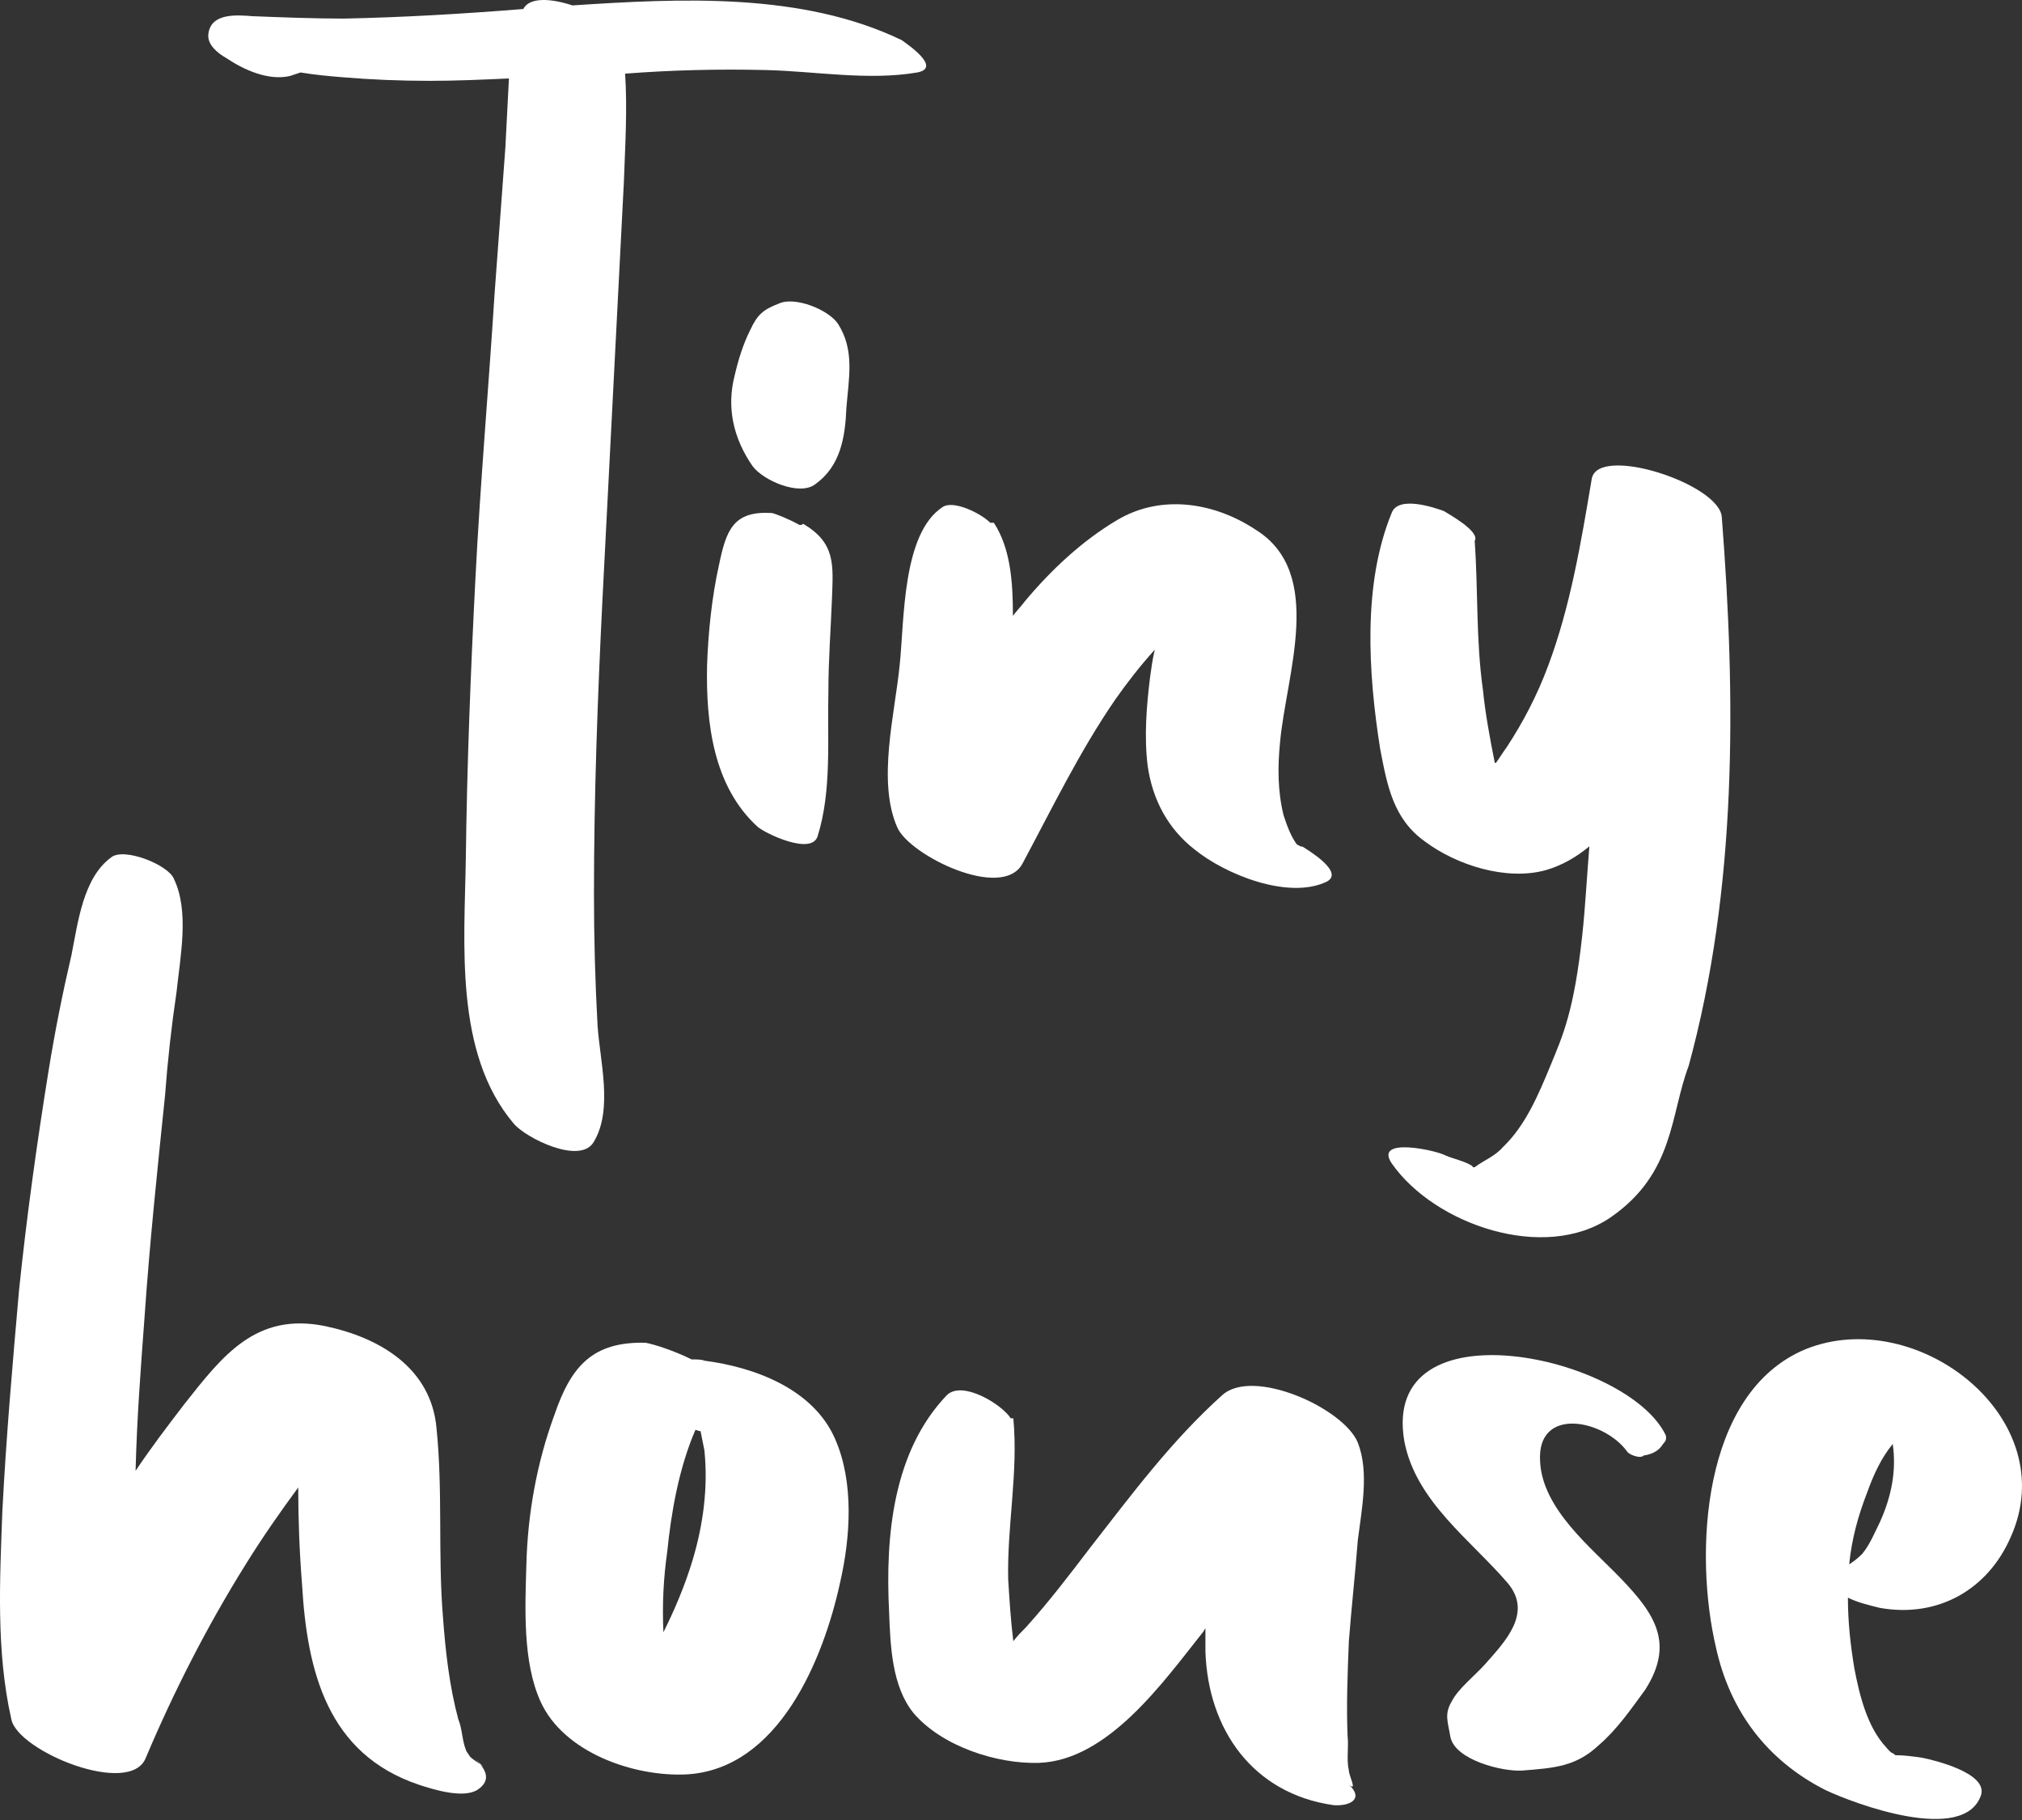
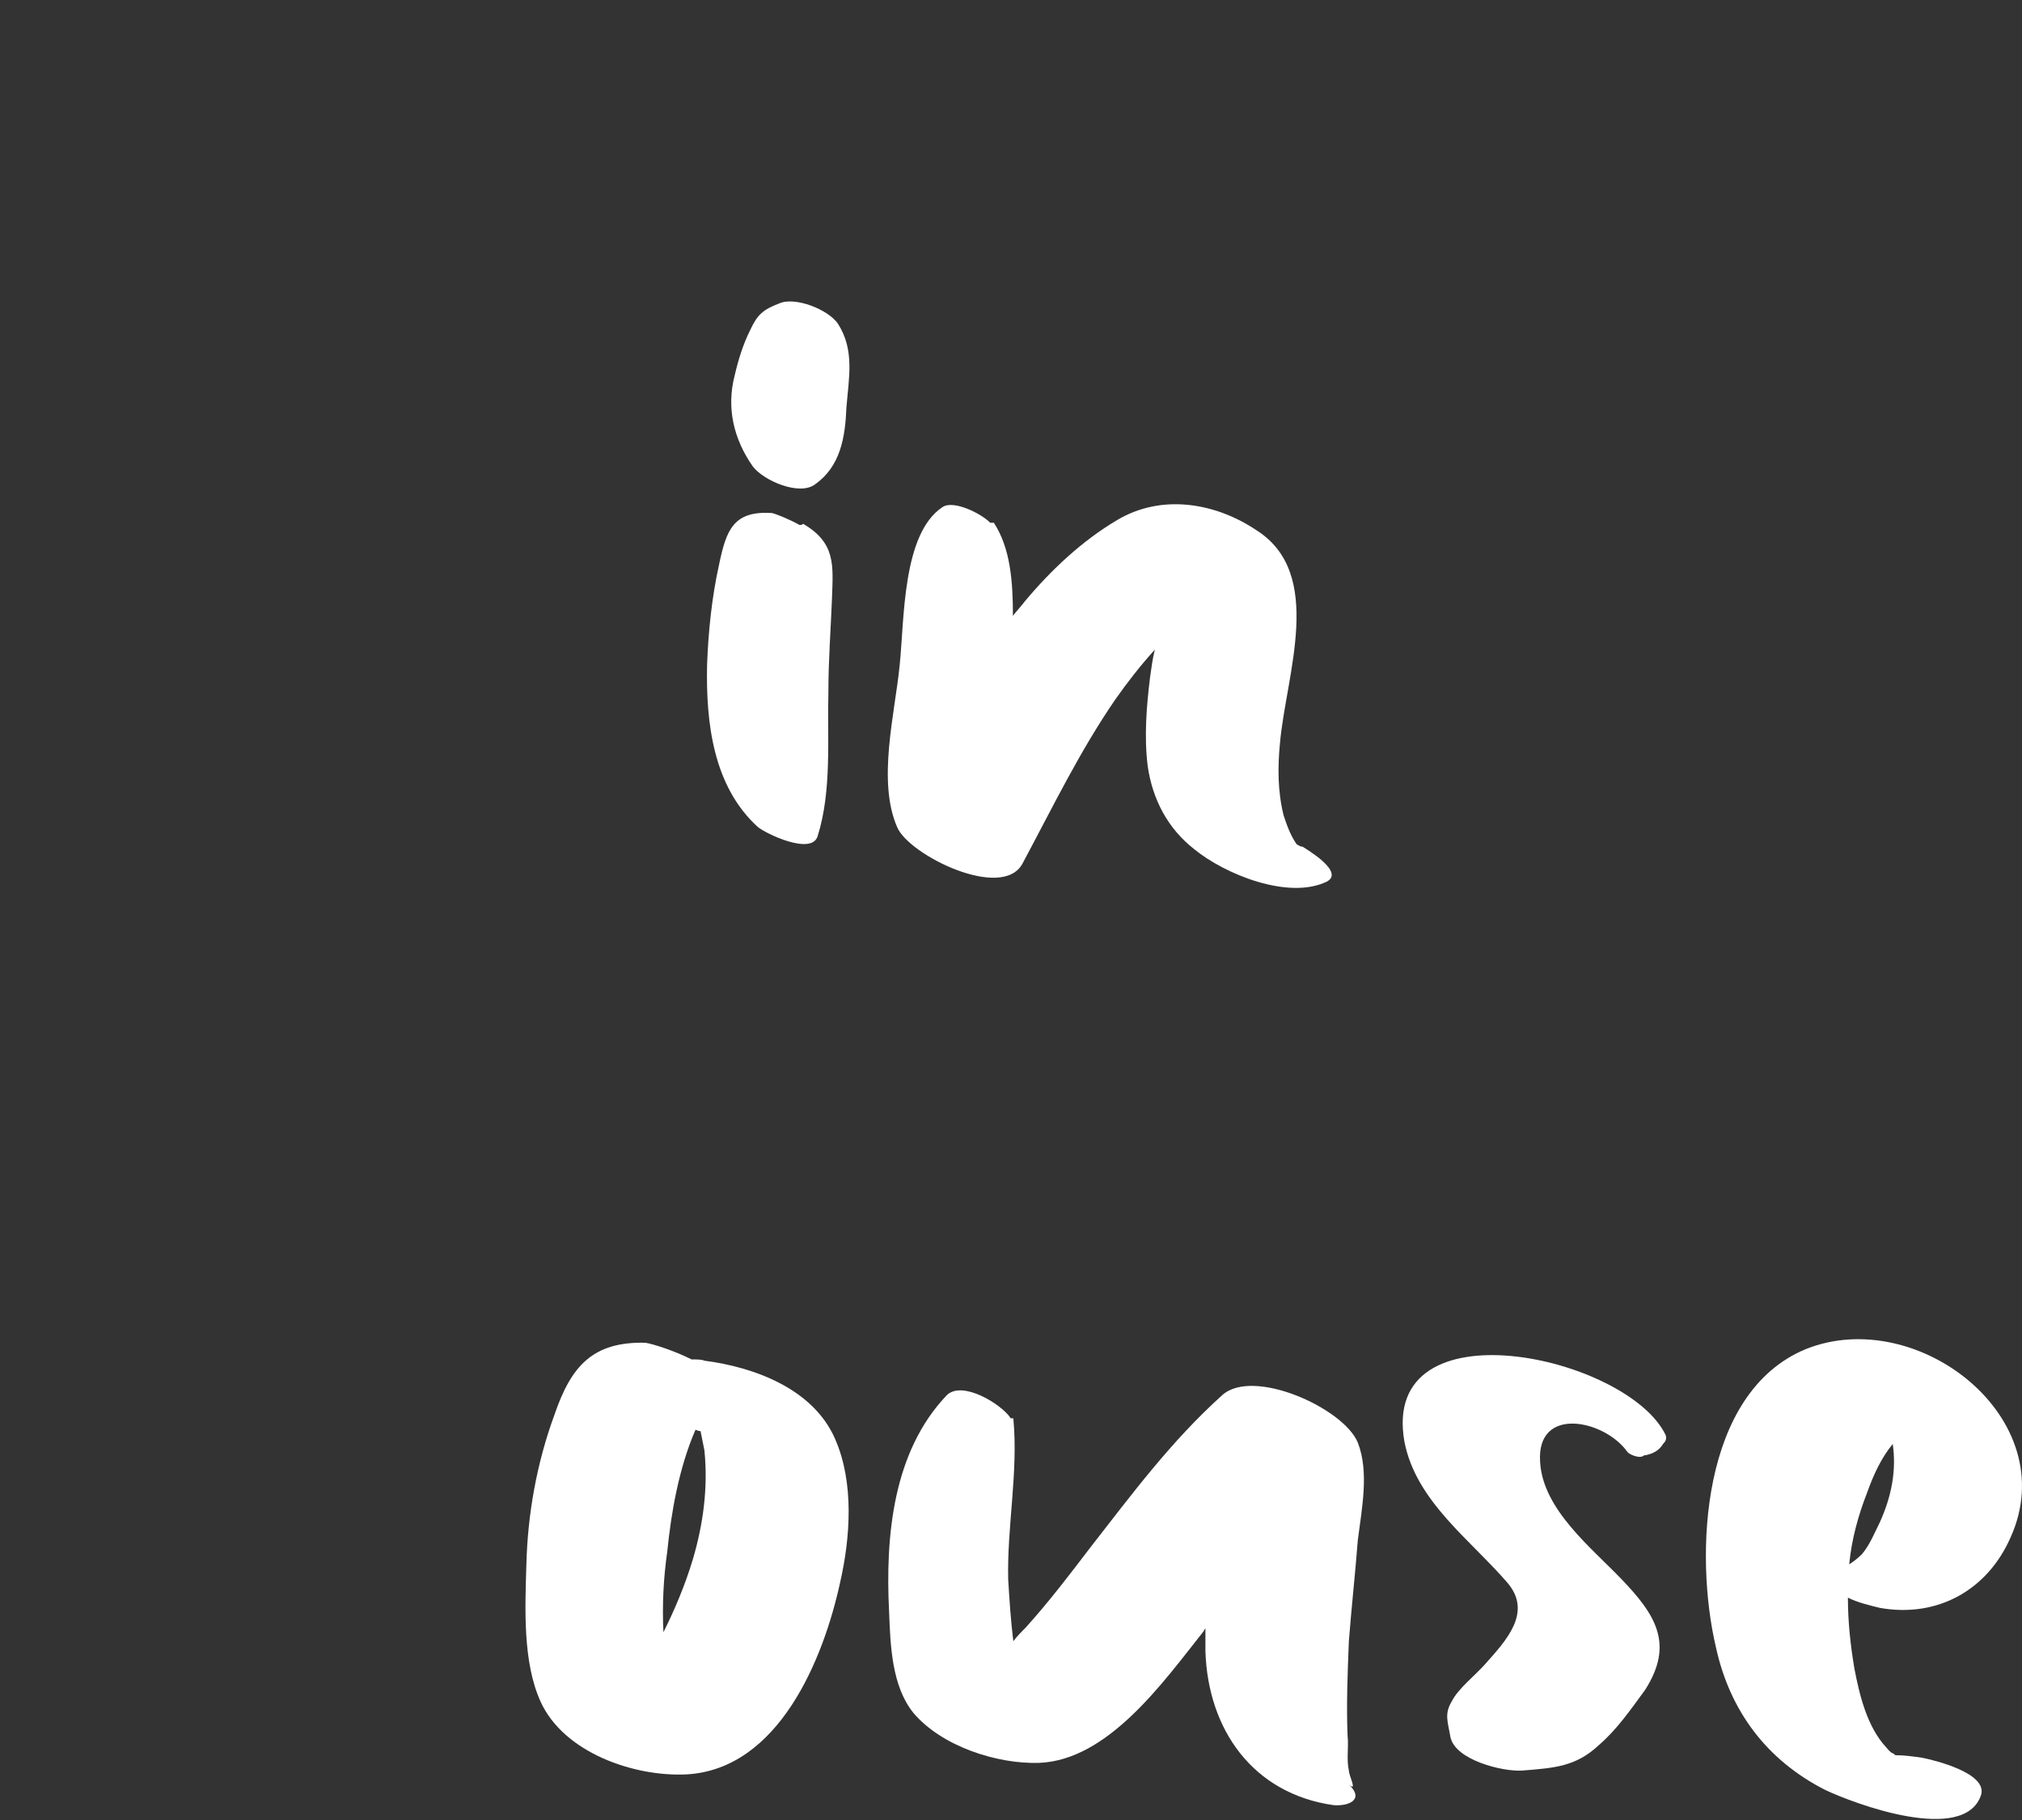
<svg xmlns="http://www.w3.org/2000/svg" width="700" height="630" viewBox="0 0 700 630" fill="none">
  <rect x="0" y="0" width="700" height="630" fill="#333333" stroke="none" />
  <path d="M625.101 467.018C663.674 451.5 714.661 490.96 696.039 532.193C688.059 550.371 670.767 560.125 650.816 556.578C647.269 555.692 643.279 554.805 639.732 553.031C639.732 561.455 640.619 569.436 641.949 577.417C643.722 586.727 646.382 597.811 653.033 604.905C655.25 607.565 654.806 606.235 656.136 607.565C659.24 607.565 662.343 608.009 665.447 608.452C669.881 609.339 688.059 613.773 685.842 621.31C680.078 638.601 641.949 624.413 631.751 619.536C611.8 609.339 598.942 592.491 594.065 570.323C586.528 538.4 588.745 482.093 625.101 467.018ZM650.816 526.873C654.806 518.005 656.58 509.138 655.25 499.827C651.259 504.704 648.599 510.468 646.382 516.675C643.279 524.656 641.062 532.637 640.175 541.504C641.505 540.617 642.835 539.73 644.609 537.957C647.269 534.853 649.042 530.42 650.816 526.873Z" fill="white" />
-   <path d="M576.625 496.722C577.069 498.052 576.625 498.939 575.738 499.826C574.408 502.043 572.191 503.373 569.088 503.816C567.758 505.146 563.768 503.373 563.324 502.486C555.344 491.402 531.845 486.525 533.175 506.033C534.062 522.438 550.91 535.738 561.107 546.379C573.078 558.794 579.729 568.991 569.531 584.952C564.654 591.603 559.777 598.697 553.57 604.017C545.589 611.554 538.052 611.998 526.968 612.884C520.318 613.328 503.913 609.337 502.14 601.357C501.253 596.036 499.923 593.376 502.583 588.943C504.8 584.509 510.564 580.075 514.11 576.085C521.204 568.104 530.515 558.35 522.091 548.153C509.233 533.078 490.169 519.777 486.178 498.939C477.754 450.612 563.324 469.234 576.625 496.722Z" fill="white" />
+   <path d="M576.625 496.722C577.069 498.052 576.625 498.939 575.738 499.826C574.408 502.043 572.191 503.373 569.088 503.816C567.758 505.146 563.768 503.373 563.324 502.486C555.344 491.402 531.845 486.525 533.175 506.033C534.062 522.438 550.91 535.738 561.107 546.379C573.078 558.794 579.729 568.991 569.531 584.952C564.654 591.603 559.777 598.697 553.57 604.017C545.589 611.554 538.052 611.998 526.968 612.884C520.318 613.328 503.913 609.337 502.14 601.357C501.253 596.036 499.923 593.376 502.583 588.943C504.8 584.509 510.564 580.075 514.11 576.085C521.204 568.104 530.515 558.35 522.091 548.153C509.233 533.078 490.169 519.777 486.178 498.939C477.754 450.612 563.324 469.234 576.625 496.722" fill="white" />
  <path d="M470.07 533.08C469.183 544.608 467.853 556.579 466.966 568.106C466.523 579.19 466.079 590.274 466.523 600.915C466.966 604.905 466.079 608.896 466.966 612.886C466.966 614.66 470.07 620.423 466.966 617.763C472.287 622.64 467.41 625.3 461.646 624.857C433.714 620.867 418.196 598.698 417.309 571.653C417.309 568.993 417.309 566.333 417.309 563.672C416.866 564.116 416.866 564.559 416.422 565.002C402.678 582.294 383.613 609.339 359.671 610.226C345.04 610.669 325.976 604.462 316.222 592.935C308.684 583.624 308.241 569.436 307.798 557.909C306.467 531.75 309.128 502.488 327.749 482.98C333.069 477.659 346.814 486.083 349.917 490.96C349.917 490.96 350.361 490.96 350.804 490.96C352.578 509.582 348.587 528.203 349.031 546.824C349.474 553.918 349.917 561.012 350.804 568.106C352.134 566.333 353.908 564.559 355.238 563.229C363.218 554.362 370.312 545.051 377.406 535.74C391.594 517.562 405.338 498.941 423.073 482.98C433.714 473.226 465.193 487.413 470.07 499.384C474.06 509.582 471.4 522.439 470.07 533.08Z" fill="white" />
  <path d="M289.082 498.053C295.732 513.127 294.402 532.192 290.855 547.71C285.091 574.312 269.573 612.441 237.651 614.215C219.473 615.102 195.088 606.678 187.107 588.943C180.9 575.199 181.787 556.577 182.23 541.503C182.674 524.211 185.777 506.477 191.984 489.629C197.748 472.781 205.285 464.357 223.463 464.8C226.123 465.244 233.217 467.461 239.424 470.564C241.198 470.564 242.971 470.564 243.858 471.007C261.149 473.224 281.544 480.762 289.082 498.053ZM239.868 539.729C243.415 527.758 245.188 514.901 243.858 502.043C243.415 499.826 242.971 497.609 242.528 495.393C241.641 495.393 241.198 494.949 240.755 494.949C234.991 508.25 232.331 523.768 231.001 537.069C229.67 546.38 229.227 555.69 229.67 565.001C233.661 557.021 237.208 548.597 239.868 539.729Z" fill="white" />
-   <path d="M164.429 608.894C167.976 611.998 167.532 611.998 166.202 610.668C165.759 610.225 164.872 609.338 164.429 608.894ZM166.202 610.668C168.862 613.771 169.306 616.875 165.315 619.535C160.438 622.639 150.241 619.535 144.92 617.762C113.441 607.121 106.348 578.745 104.574 548.597C103.687 537.512 103.244 525.985 103.244 514.901C97.037 523.325 90.83 532.192 85.066 541.503C71.765 562.784 60.237 585.396 50.483 608.451C45.163 622.195 6.147 606.234 3.93 595.15C-1.39 571.652 -0.06 546.823 0.826 522.881C2.156 497.166 4.373 471.894 6.59 446.622C9.25 420.907 12.797 395.635 16.788 370.807C19.004 357.062 21.665 343.761 24.768 330.46C26.985 319.376 28.759 303.858 38.513 296.764C42.946 293.217 58.464 299.425 60.237 304.302C65.558 315.386 62.454 330.904 61.124 343.318C59.351 355.289 58.021 367.26 57.134 379.231C54.474 404.946 51.813 430.218 50.04 455.933C48.71 473.668 47.38 491.402 46.937 509.137C52.257 501.156 58.021 493.619 63.784 486.082C77.085 469.234 88.613 454.159 112.555 459.037C131.619 463.027 149.354 473.668 151.128 494.506C153.344 516.231 151.571 537.956 153.344 559.681C154.231 571.652 155.561 583.623 158.665 595.15C159.995 598.254 159.995 602.687 161.325 605.791C161.325 606.234 162.212 607.121 162.655 608.008C163.542 608.894 164.872 609.781 166.202 610.668Z" fill="white" />
-   <path d="M596.071 178.986C600.983 242.167 601.392 307.413 584.61 368.942C578.164 385.946 579.698 406.108 557.595 421.387C534.673 437.079 496.607 423.864 481.871 402.804C475.322 393.306 497.426 398.262 500.291 399.914C503.156 401.152 507.249 401.978 509.705 403.63C509.705 404.043 510.114 404.043 510.114 404.043C510.114 404.043 510.114 404.043 510.524 404.043C513.798 401.565 517.482 400.326 520.347 397.023C528.124 389.59 532.627 378.853 536.72 368.942C541.059 358.437 544.962 349.899 547.808 323.338C548.82 313.896 549.409 302.871 550.228 292.96C545.725 296.677 540.813 299.567 535.083 301.219C521.575 304.936 504.384 299.567 493.332 291.308C482.281 283.462 480.234 271.9 477.778 259.098C473.685 233.083 471.639 202.111 481.872 177.335C484.327 171.553 496.607 175.683 499.882 176.922C501.11 177.748 512.57 183.942 510.524 187.245C511.752 204.589 510.933 221.52 513.389 238.864C514.208 247.123 515.845 255.795 517.482 264.054C517.482 264.054 517.482 264.054 517.892 264.054C519.12 262.402 520.347 260.337 521.575 258.685C527.306 250.013 532.218 240.516 535.902 230.605C543.679 209.957 547.362 187.658 551.046 165.772C553.093 153.797 595.253 167.424 596.071 178.986Z" fill="white" />
  <path d="M450.971 293.092C452.209 293.929 465.831 301.878 459.226 305.225C446.017 311.501 424.14 302.715 413.408 293.929C404.326 286.816 398.96 276.774 397.309 265.059C396.071 255.018 396.896 244.558 398.135 234.516C398.547 231.587 398.96 228.24 399.786 224.893C394.832 230.332 390.292 236.19 386.164 242.047C373.78 260.038 364.287 279.703 353.967 298.949C346.95 311.92 314.753 296.021 310.625 286.397C303.607 270.498 309.799 247.068 311.45 230.332C313.101 214.851 312.276 184.727 326.311 175.522C330.026 173.012 339.52 177.614 342.822 180.961C343.235 180.961 343.647 180.961 344.06 180.961C349.839 189.748 350.665 201.463 350.665 213.178C351.903 211.504 353.554 209.831 354.792 208.157C363.874 197.279 374.606 187.237 386.577 180.124C401.85 170.92 420.425 173.848 434.872 183.472C458.814 198.534 445.192 233.679 443.128 257.11C442.302 265.478 442.302 273.846 444.366 282.214C445.605 285.979 446.843 289.326 448.907 292.255C449.732 292.673 450.145 293.092 450.971 293.092Z" fill="white" />
  <path d="M278.05 181.312C289.278 187.944 288.446 195.404 288.03 207.01C287.615 217.787 286.783 228.563 286.783 239.34C286.367 255.505 288.03 273.742 283.04 289.492C280.961 296.124 265.16 288.663 262.249 286.176C246.863 272.084 244.368 250.116 244.784 230.221C245.199 218.616 246.447 206.596 248.942 195.404C251.437 183.384 253.932 176.753 267.239 177.582C268.902 177.996 273.06 179.654 276.803 181.726C277.219 181.726 277.635 181.726 278.05 181.312ZM290.11 112.093C295.931 121.212 293.852 130.745 293.02 141.107C292.605 151.469 290.941 161.417 282.209 167.634C276.803 171.779 264.328 166.391 260.585 161.417C253.932 151.884 251.437 141.107 254.348 129.916C255.595 124.528 257.259 119.139 259.754 114.166C262.249 108.777 264.328 107.119 269.734 105.047C275.14 102.56 286.783 107.119 290.11 112.093Z" fill="white" />
-   <path d="M312.176 13.893C313.835 15.136 326.272 23.424 317.566 25.082C300.568 27.983 282.325 24.668 265.327 24.253C248.743 23.839 232.574 24.253 216.405 25.496C217.234 37.929 216.405 50.776 215.99 62.794C215.161 78.956 214.332 95.118 213.503 111.28C211.845 143.605 210.186 175.929 208.528 208.253C206.869 241.821 205.626 275.803 205.626 309.37C205.626 324.704 206.04 340.037 206.869 354.956C207.699 367.389 212.259 383.965 205.626 395.154C201.065 403.443 181.994 393.911 177.848 388.938C157.118 364.488 160.85 326.362 161.264 296.938C161.679 264.614 162.922 232.704 164.581 200.379C166.239 167.641 169.141 134.487 171.214 101.749C172.458 85.172 173.702 68.181 174.946 51.19C175.36 43.731 175.775 35.442 176.189 27.154C167.068 27.568 157.947 27.983 148.826 27.983C138.461 27.983 128.511 27.568 118.561 26.739C113.586 26.325 109.025 25.911 104.05 25.082C102.806 25.496 101.563 25.911 100.319 26.325C92.856 27.983 84.564 24.253 78.345 20.109C75.443 18.451 71.712 15.55 72.126 11.821C72.956 4.361 82.077 5.19 87.466 5.604C98.246 6.019 108.611 6.433 118.976 6.433C139.705 6.019 160.435 4.776 181.165 3.118C183.238 -1.026 190.7 -0.612 198.163 1.875C235.891 -0.612 277.765 -2.684 312.176 13.893Z" fill="white" />
</svg>